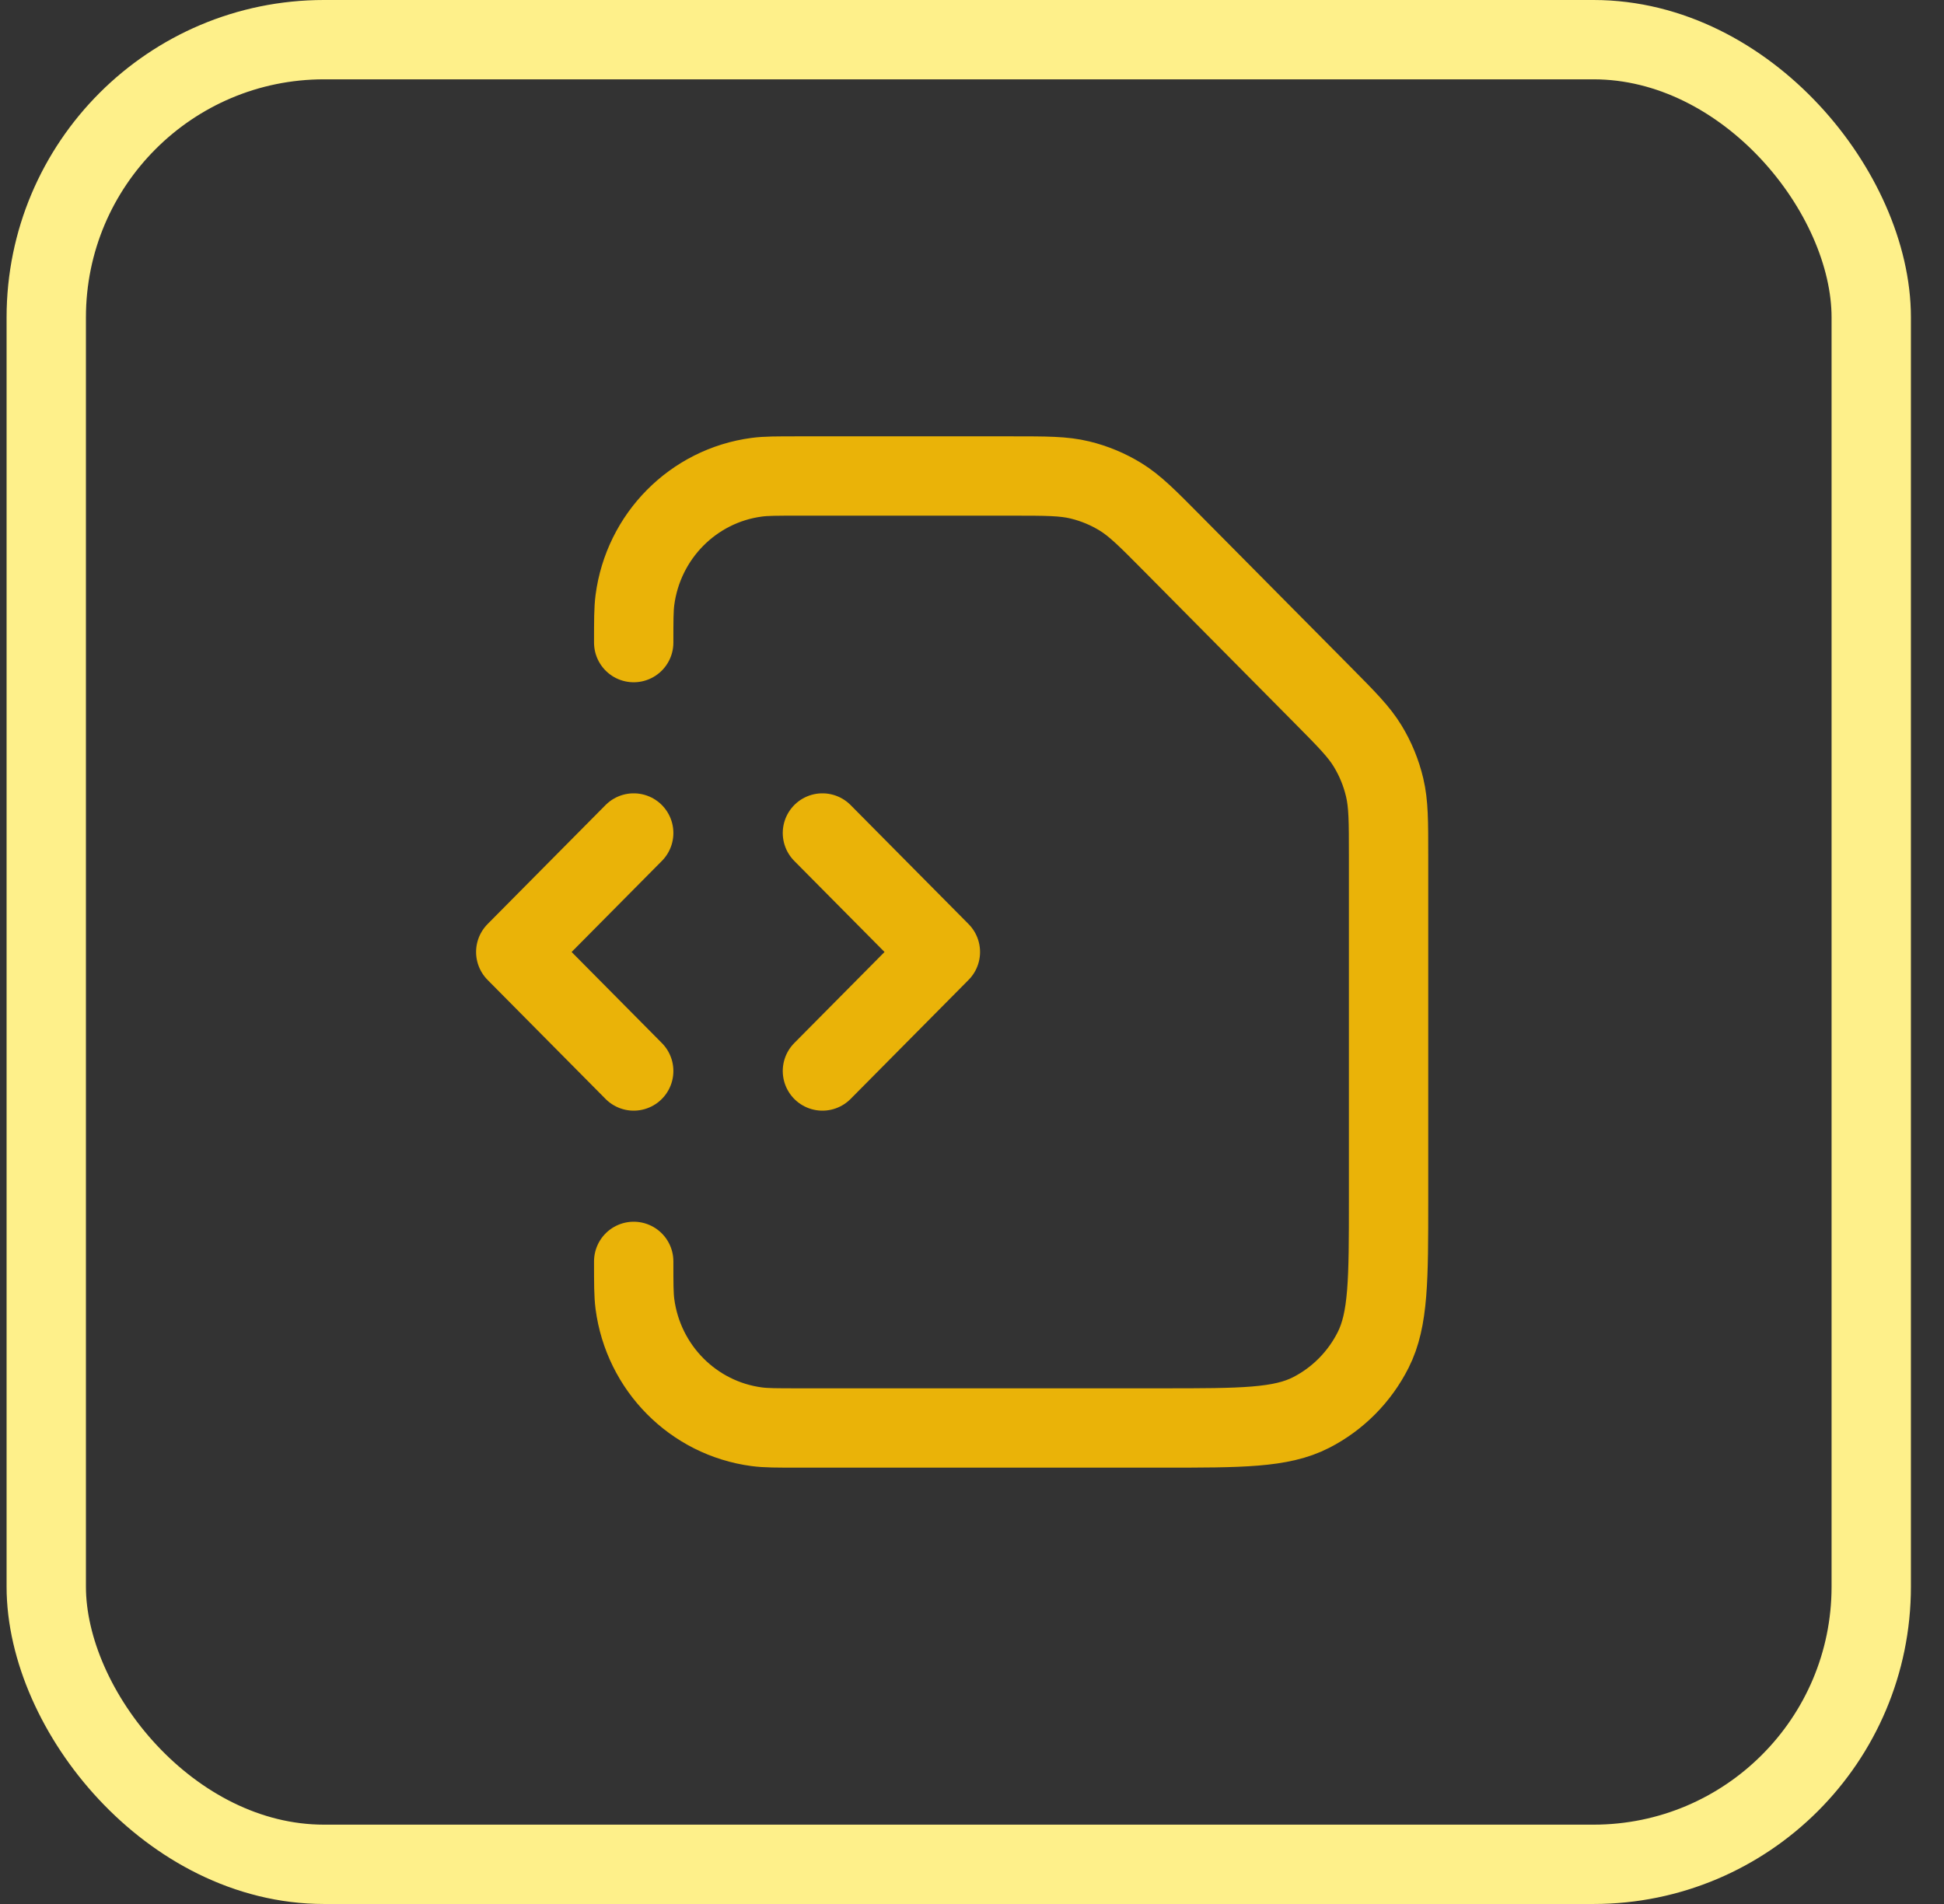
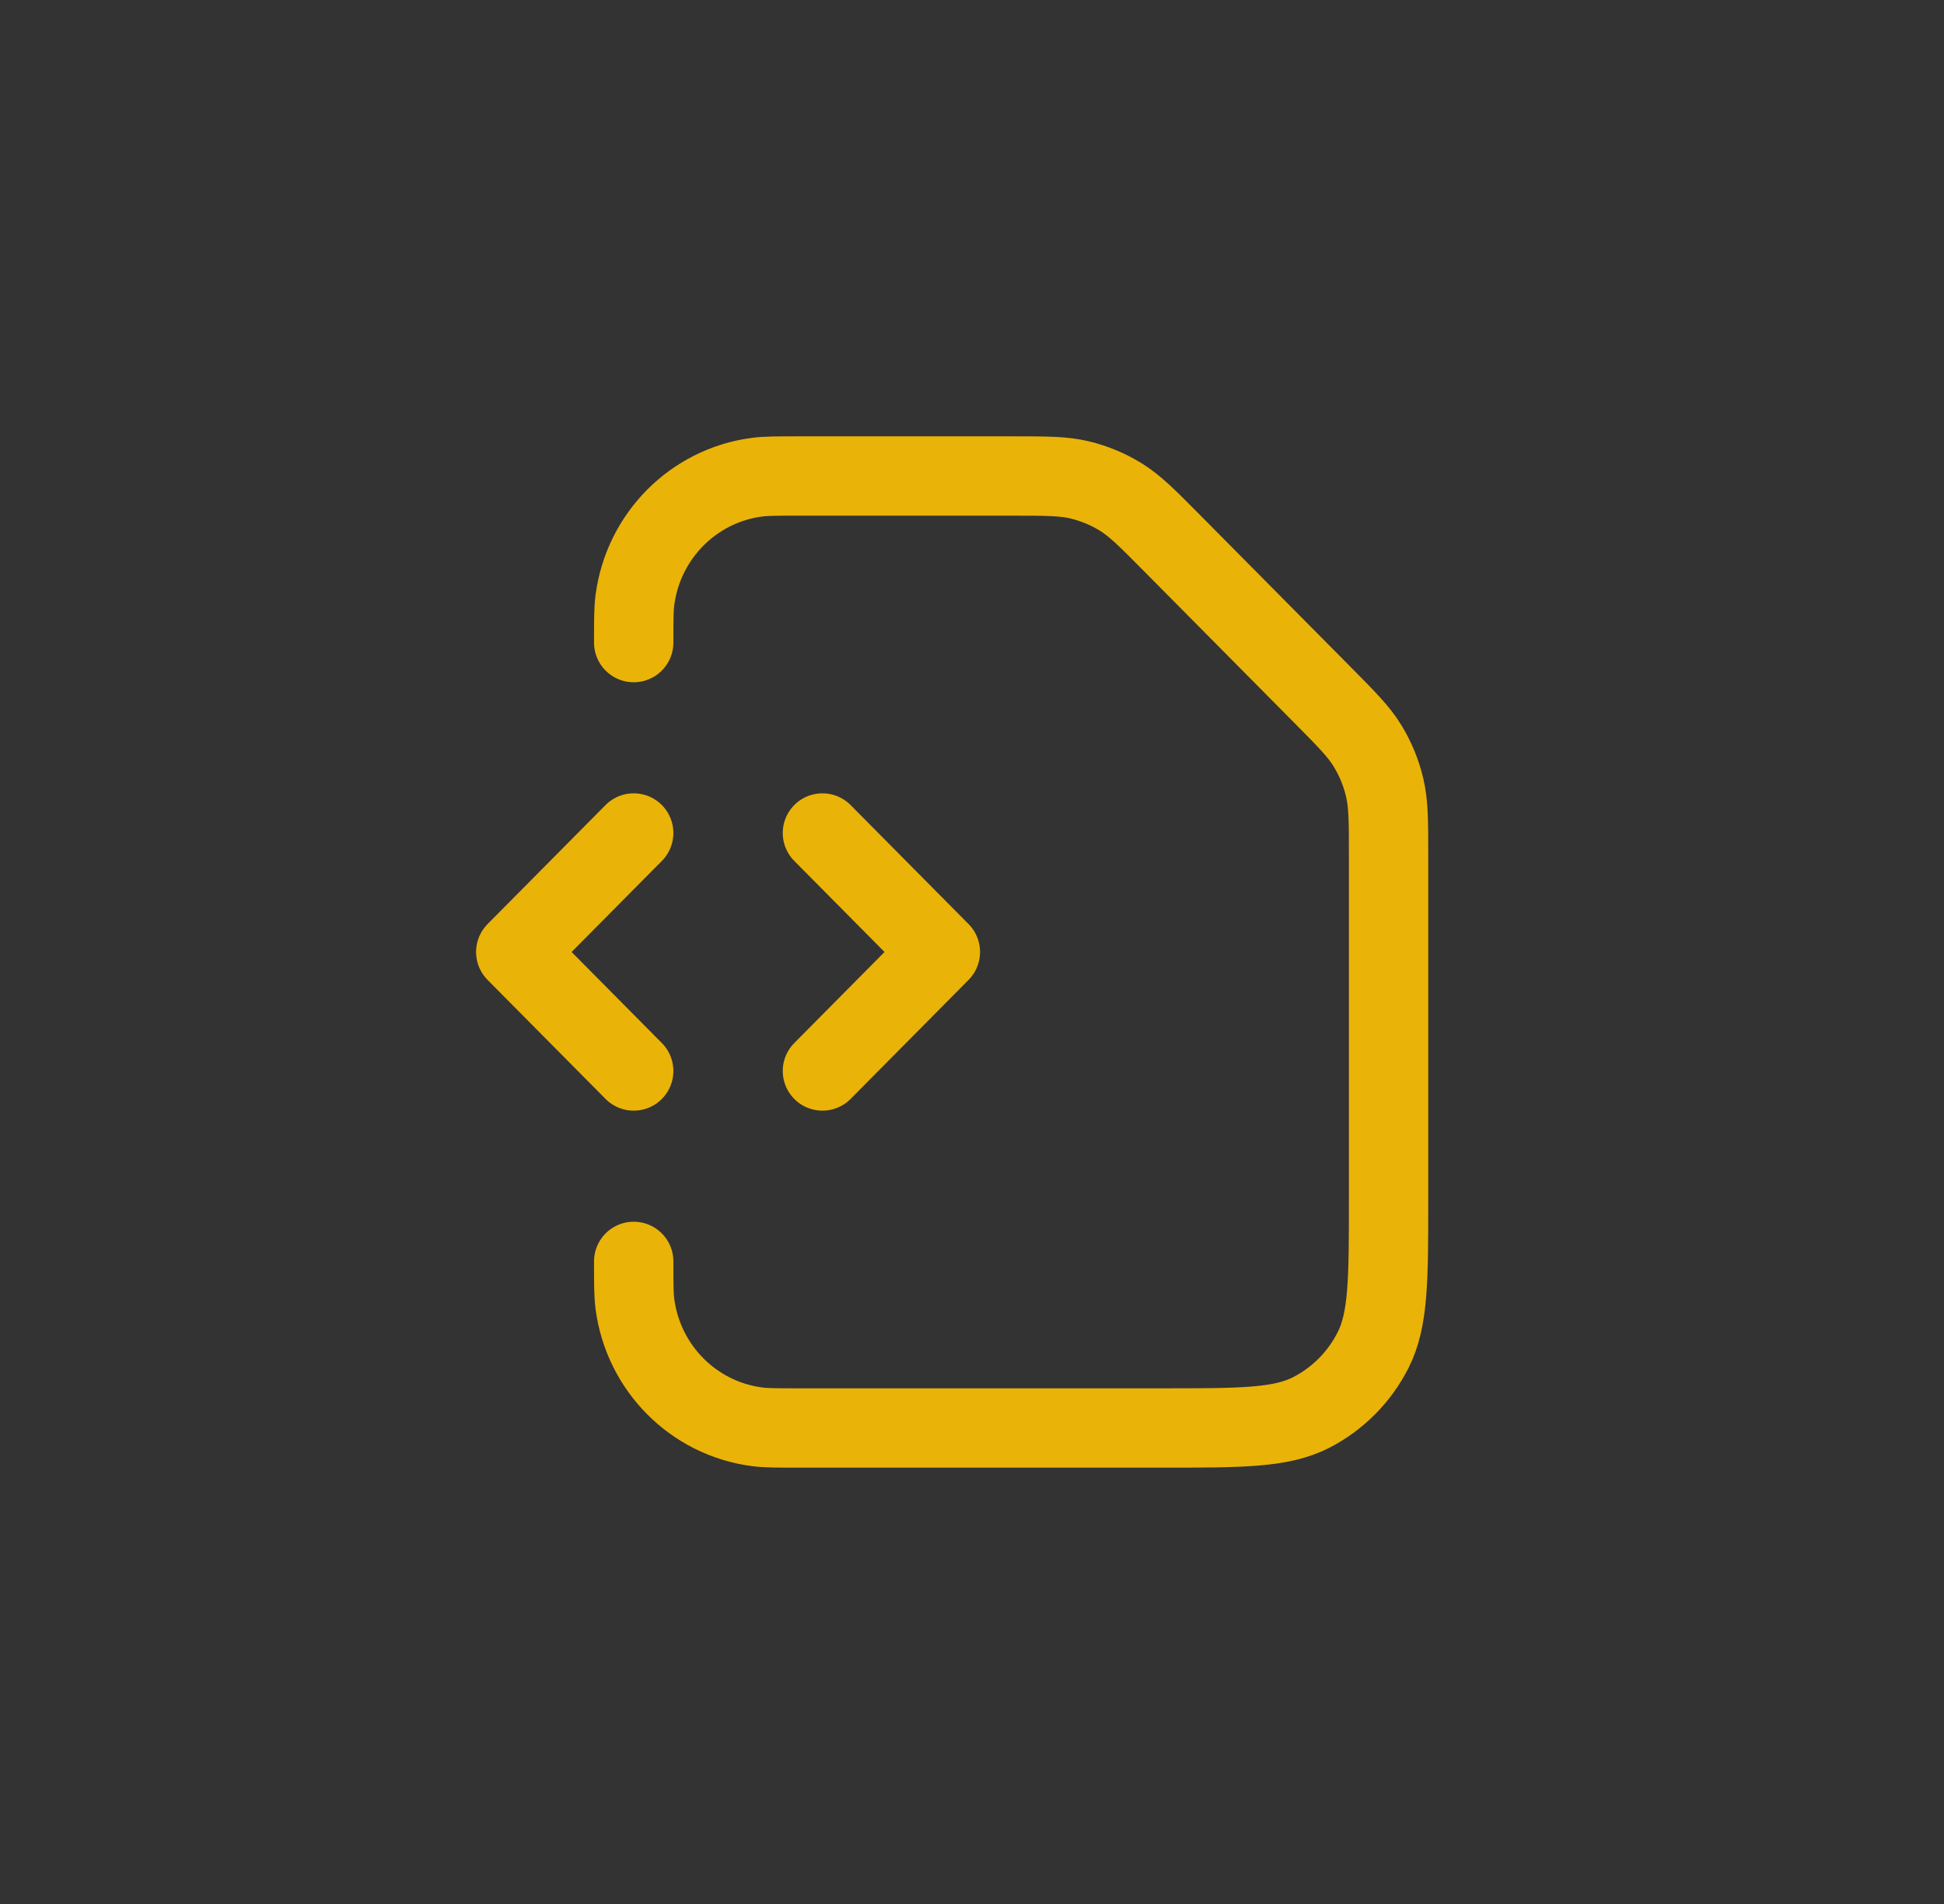
<svg xmlns="http://www.w3.org/2000/svg" width="49" height="48" viewBox="0 0 49 48" fill="none">
  <rect x="0" y="0" width="49" height="48" fill="#333333" stroke="none" />
-   <rect x="1.166" y="1" width="46" height="46" rx="7" stroke="#FEF08A" stroke-width="2" />
  <path d="M15.973 31.8C15.973 32.357 15.973 32.636 16.003 32.87C16.214 34.485 17.474 35.757 19.075 35.969C19.307 36 19.583 36 20.135 36H29.292C31.29 36 32.289 36 33.052 35.608C33.723 35.263 34.269 34.712 34.611 34.034C35 33.264 35 32.256 35 30.24V21.586C35 20.705 35 20.265 34.901 19.851C34.814 19.483 34.67 19.132 34.474 18.81C34.254 18.447 33.945 18.136 33.328 17.513L29.537 13.687C28.92 13.064 28.611 12.753 28.251 12.53C27.932 12.333 27.584 12.188 27.22 12.1C26.809 12 26.373 12 25.5 12H20.135C19.583 12 19.307 12 19.075 12.031C17.474 12.243 16.214 13.515 16.003 15.13C15.973 15.364 15.973 15.643 15.973 16.2M20.73 27L23.703 24L20.73 21M15.973 21L13 24L15.973 27" stroke="#EAB308" stroke-width="2" stroke-linecap="round" stroke-linejoin="round" />
</svg>